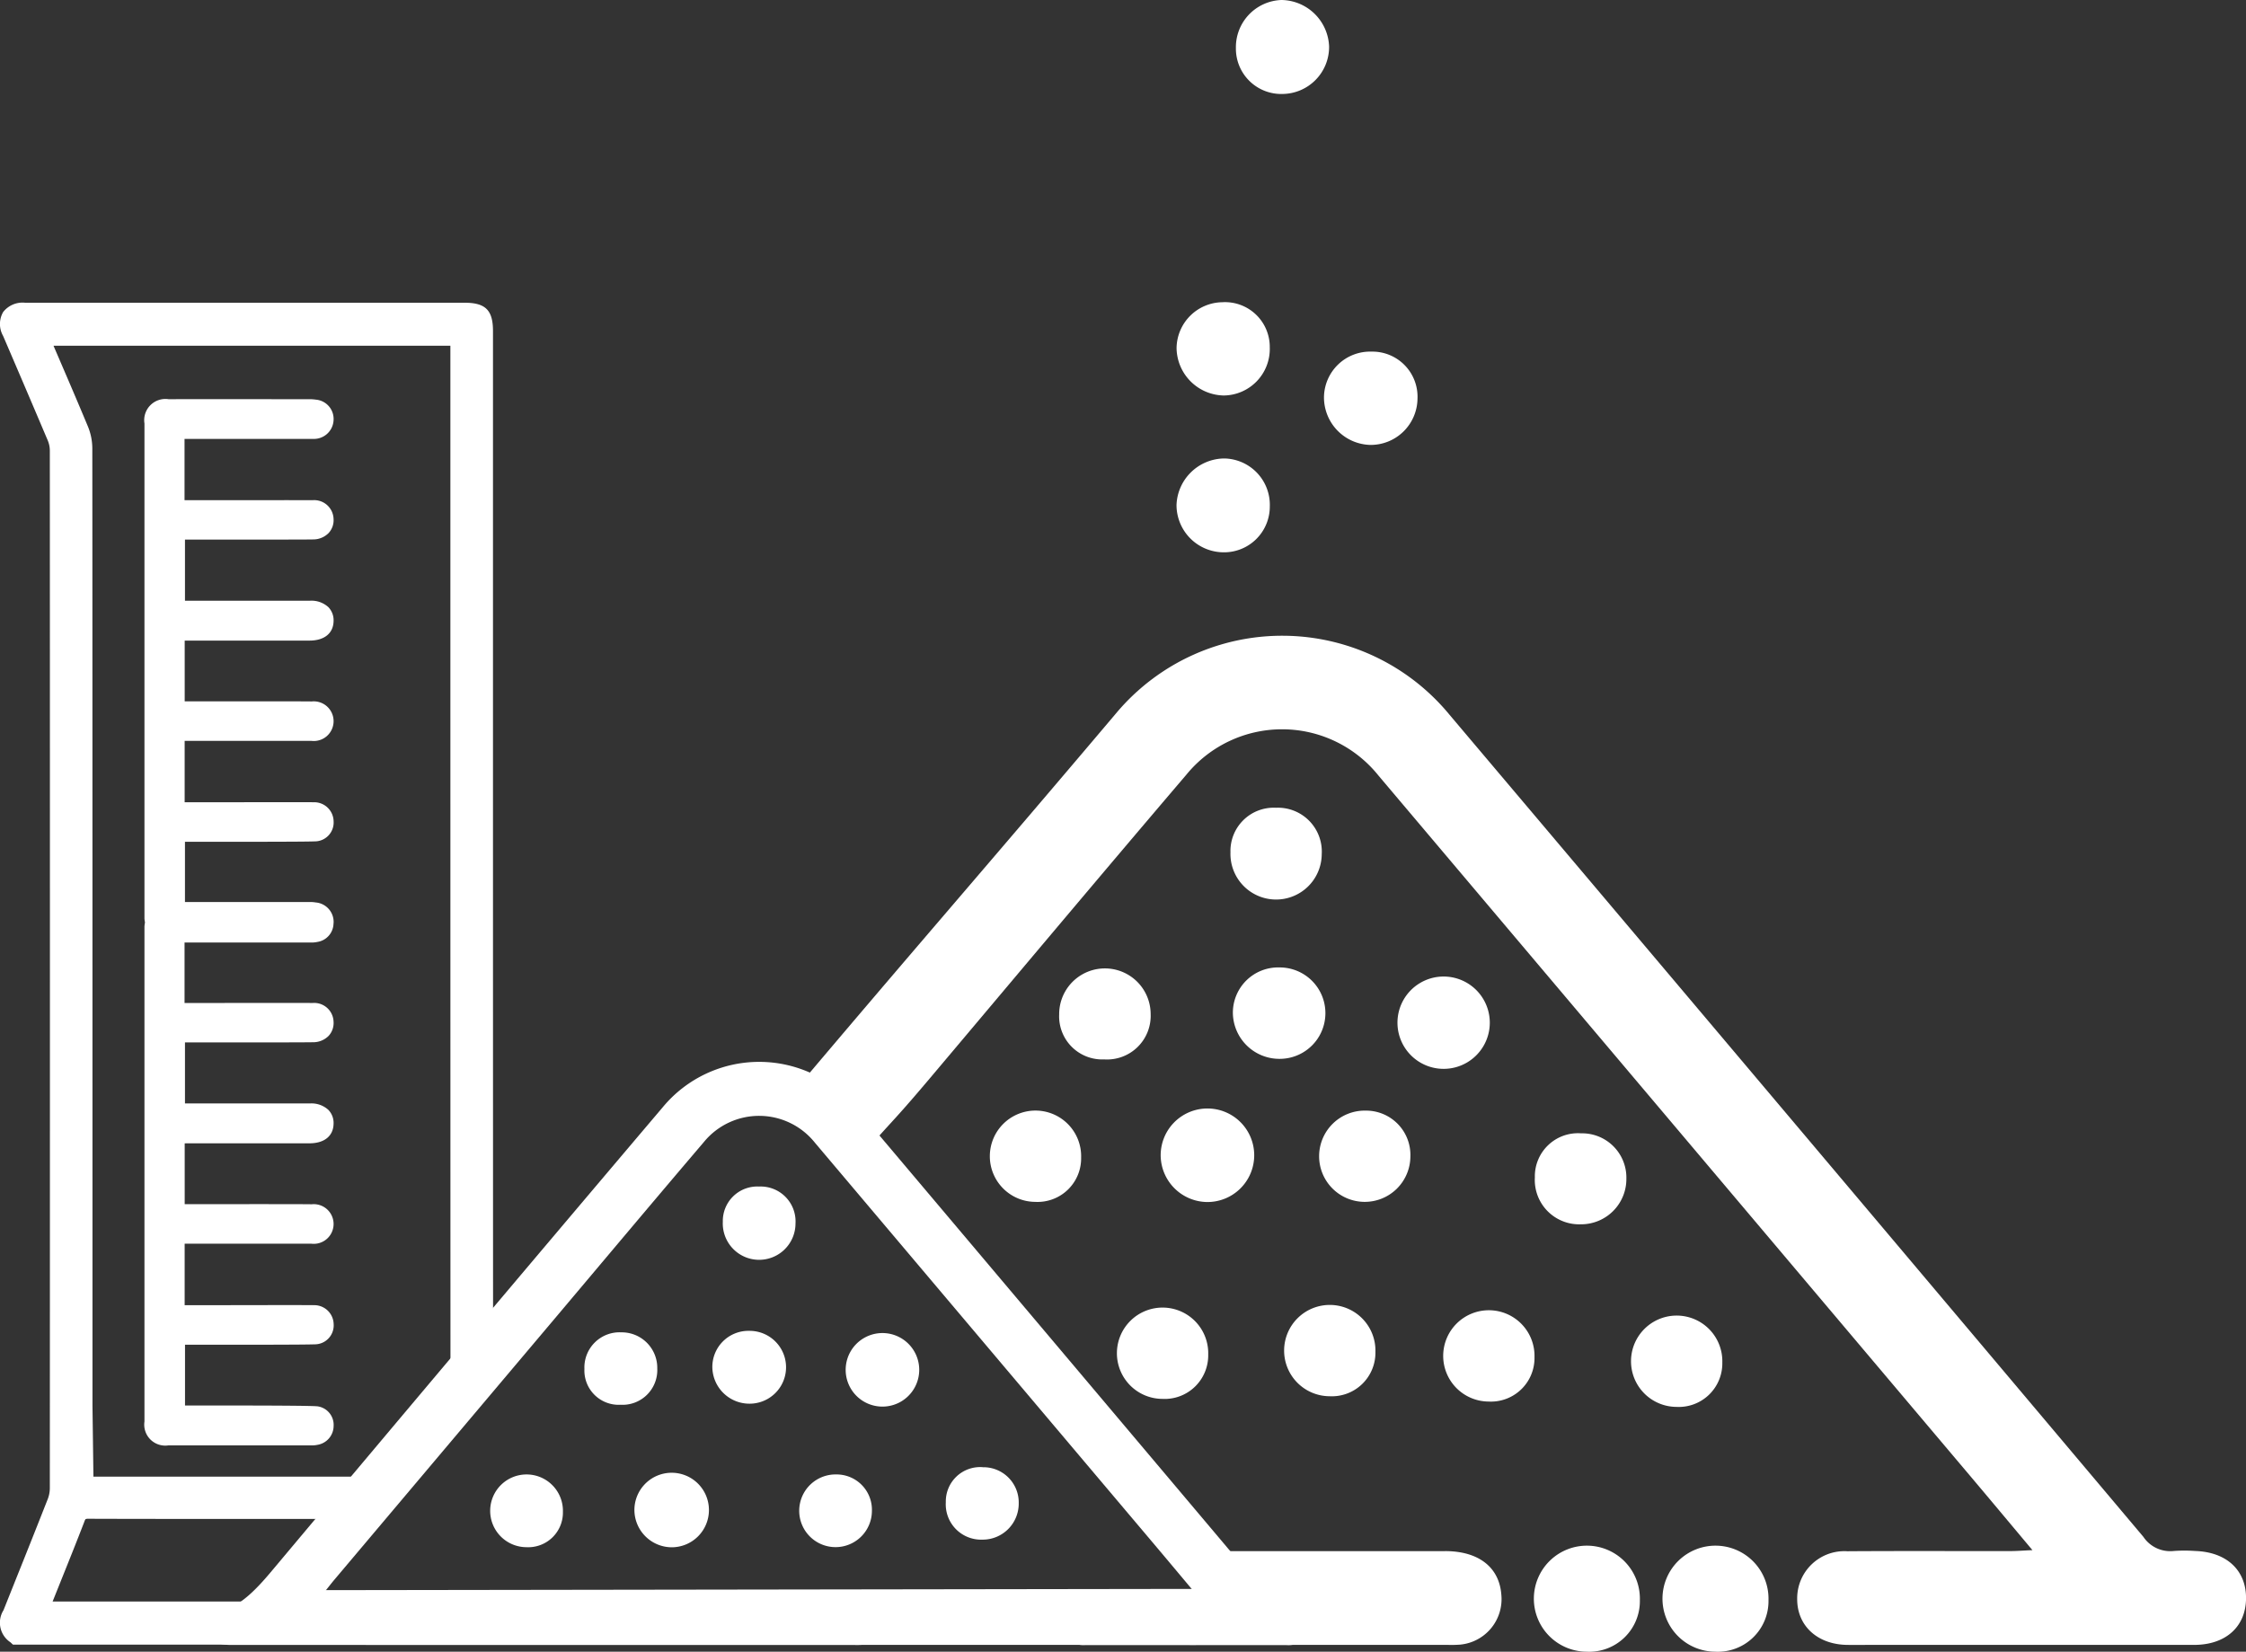
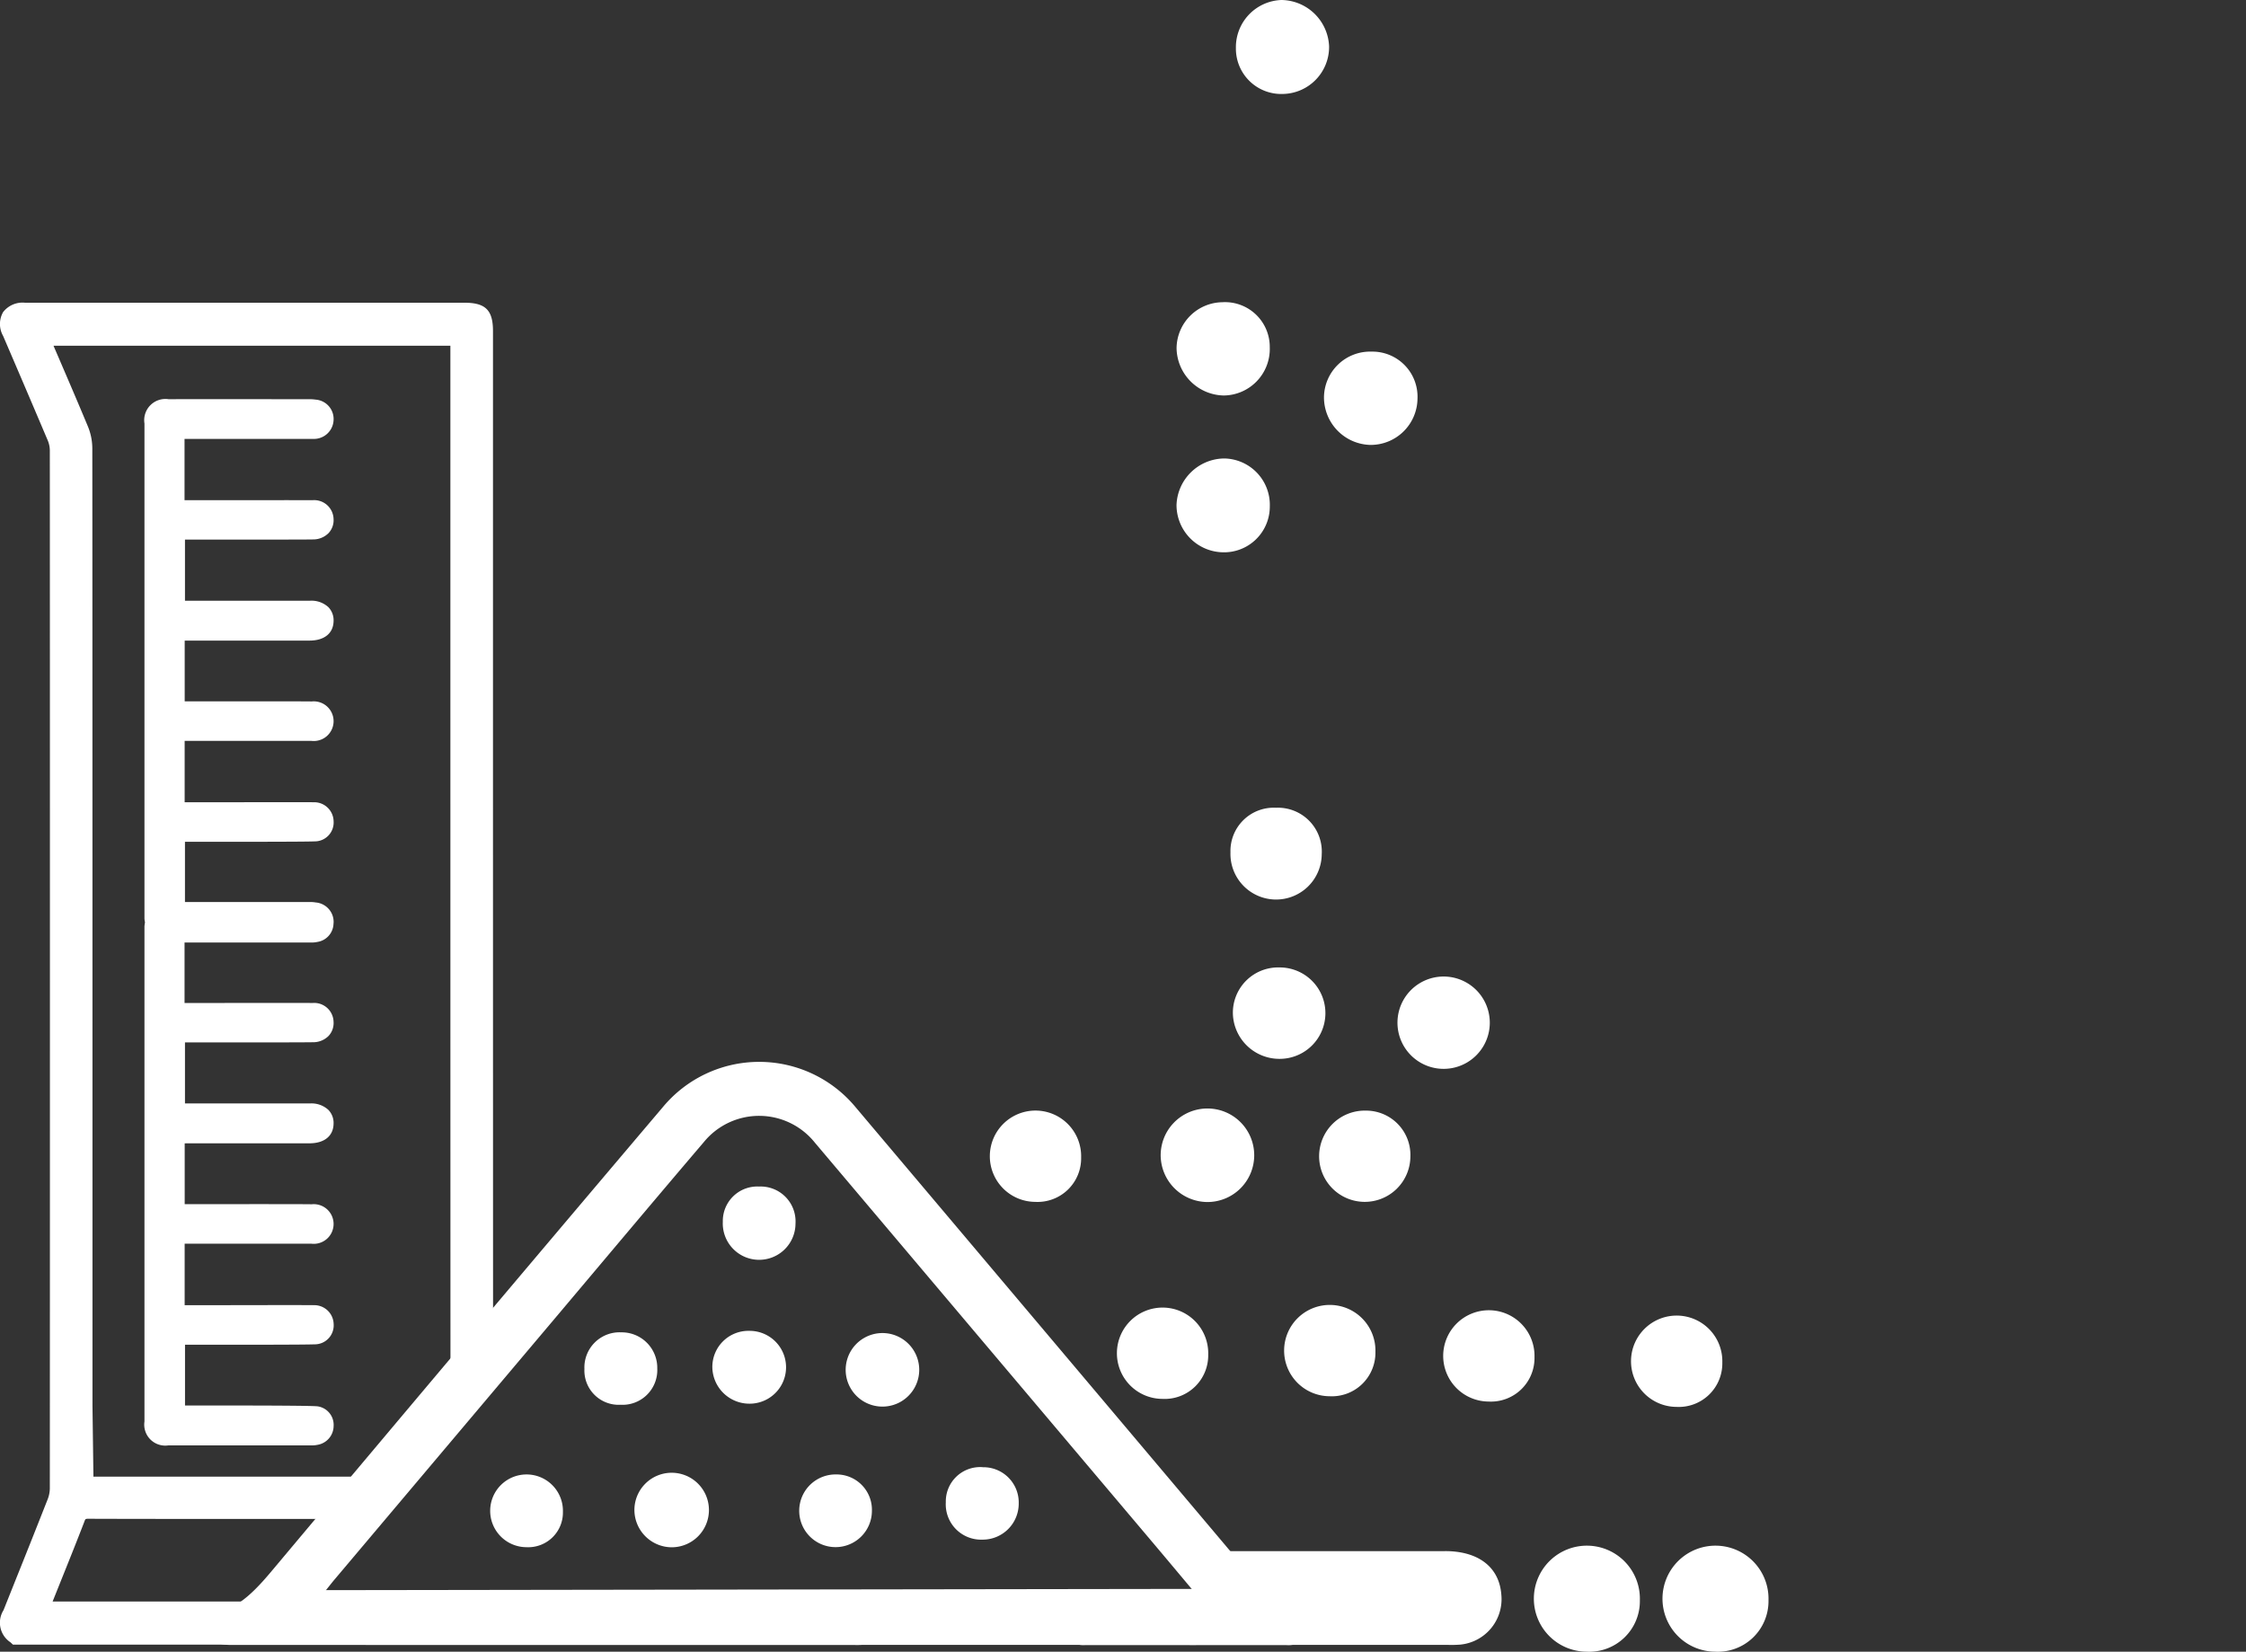
<svg xmlns="http://www.w3.org/2000/svg" id="Group_195" data-name="Group 195" width="173.694" height="127.745" viewBox="0 0 173.694 127.745">
  <rect x="0" y="0" width="173.694" height="127.745" fill="#333333" stroke="none" />
  <defs>
    <clipPath id="clip-path">
      <rect id="Rectangle_726" data-name="Rectangle 726" width="173.694" height="127.745" fill="none" />
    </clipPath>
  </defs>
  <g id="Group_194" data-name="Group 194" transform="translate(0 0)" clip-path="url(#clip-path)">
    <path id="Path_855" data-name="Path 855" d="M18.892,118.417l1.614-1.967H4.069l.616-1.537c.623-1.551,1.247-3.1,1.847-4.661a.533.533,0,0,1,.092-.177.665.665,0,0,1,.24-.025H6.87c3.2.016,12.815.016,18.876.013l2.682-3.269H7.225l-.073-5.457c0-18.342,0-62.776-.013-74.079A4.5,4.5,0,0,0,6.8,25.573c-.732-1.759-1.484-3.511-2.249-5.286l-.413-.961H34.83v5.941c0,17.546,0,54.2.007,73.719l3.294-4.014c-.007-20.026-.006-53.134-.006-70.122V18.189c0-1.616-.577-2.189-2.2-2.189H1.939a1.9,1.9,0,0,0-1.7.726,1.863,1.863,0,0,0,0,1.838l1.158,2.7q1.152,2.689,2.295,5.384a2.059,2.059,0,0,1,.161.773c.01,12.944.012,67.361,0,80.3a2.378,2.378,0,0,1-.177.849q-1.22,3.1-2.461,6.189l-.944,2.363a1.818,1.818,0,0,0,.54,2.485l.189.177H40.988l.189-.177a1.855,1.855,0,0,0,.774-1.466Z" transform="translate(0 7.414)" fill="white" />
    <path id="Path_856" data-name="Path 856" d="M73.66,18.584a3.489,3.489,0,0,1,3.54,3.638A3.621,3.621,0,0,1,73.533,25.8a3.679,3.679,0,0,1-3.565-3.7,3.568,3.568,0,0,1,3.692-3.515" transform="translate(32.422 8.611)" fill="white" />
    <path id="Path_857" data-name="Path 857" d="M69.39,27.92a3.537,3.537,0,0,1-3.629,3.568,3.656,3.656,0,0,1-3.585-3.663,3.733,3.733,0,0,1,3.685-3.594,3.586,3.586,0,0,1,3.53,3.689" transform="translate(28.81 11.228)" fill="white" />
    <path id="Path_858" data-name="Path 858" d="M69.386,19.485a3.6,3.6,0,0,1-3.552,3.7,3.718,3.718,0,0,1-3.656-3.647,3.59,3.59,0,0,1,3.534-3.566,3.462,3.462,0,0,1,3.673,3.509" transform="translate(28.812 7.403)" fill="white" />
    <path id="Path_859" data-name="Path 859" d="M68.947,7.267a3.507,3.507,0,0,1-3.634-3.55A3.652,3.652,0,0,1,68.838,0a3.739,3.739,0,0,1,3.683,3.6,3.639,3.639,0,0,1-3.575,3.667" transform="translate(30.265 0)" fill="white" />
    <path id="Path_860" data-name="Path 860" d="M55.827,65.758a3.531,3.531,0,1,1,3.547-3.433,3.37,3.37,0,0,1-3.547,3.433" transform="translate(24.235 27.198)" fill="white" />
    <path id="Path_861" data-name="Path 861" d="M62.543,76.17a3.531,3.531,0,1,1,3.547-3.433,3.37,3.37,0,0,1-3.547,3.433" transform="translate(27.347 32.023)" fill="white" />
    <path id="Path_862" data-name="Path 862" d="M71.38,76.03A3.531,3.531,0,1,1,74.927,72.6,3.37,3.37,0,0,1,71.38,76.03" transform="translate(31.441 31.958)" fill="white" />
    <path id="Path_863" data-name="Path 863" d="M79.786,76.311a3.531,3.531,0,1,1,3.547-3.433,3.37,3.37,0,0,1-3.547,3.433" transform="translate(35.337 32.088)" fill="white" />
    <path id="Path_864" data-name="Path 864" d="M89.712,76.593a3.531,3.531,0,1,1,3.547-3.433,3.37,3.37,0,0,1-3.547,3.433" transform="translate(39.936 32.219)" fill="white" />
    <path id="Path_865" data-name="Path 865" d="M85.143,89.892a4.1,4.1,0,1,1,4.121-3.986,3.916,3.916,0,0,1-4.121,3.986" transform="translate(37.555 37.853)" fill="white" />
    <path id="Path_866" data-name="Path 866" d="M91.94,89.892a4.1,4.1,0,1,1,4.121-3.986,3.916,3.916,0,0,1-4.121,3.986" transform="translate(40.705 37.853)" fill="white" />
-     <path id="Path_867" data-name="Path 867" d="M59.454,58.219a3.332,3.332,0,0,1-3.48-3.481,3.537,3.537,0,0,1,7.074-.038,3.376,3.376,0,0,1-3.594,3.519" transform="translate(25.937 23.717)" fill="white" />
    <path id="Path_868" data-name="Path 868" d="M80.992,55.13a3.57,3.57,0,0,1-7.14.073,3.57,3.57,0,0,1,7.14-.073" transform="translate(34.221 23.931)" fill="white" />
    <path id="Path_869" data-name="Path 869" d="M76.769,62.238A3.529,3.529,0,1,1,73.315,58.7a3.428,3.428,0,0,1,3.454,3.541" transform="translate(32.303 27.198)" fill="white" />
-     <path id="Path_870" data-name="Path 870" d="M84.689,59.9a3.425,3.425,0,0,1,3.5,3.518,3.5,3.5,0,0,1-3.534,3.518,3.43,3.43,0,0,1-3.543-3.626,3.333,3.333,0,0,1,3.575-3.41" transform="translate(37.586 27.754)" fill="white" />
    <path id="Path_871" data-name="Path 871" d="M65.026,46.143a3.348,3.348,0,0,1,3.518-3.452,3.393,3.393,0,0,1,3.54,3.59,3.53,3.53,0,1,1-7.058-.138" transform="translate(30.132 19.782)" fill="white" />
    <path id="Path_872" data-name="Path 872" d="M64.91,65.769a3.636,3.636,0,0,1-3.571-3.516,3.617,3.617,0,1,1,3.571,3.516" transform="translate(28.423 27.198)" fill="white" />
    <path id="Path_873" data-name="Path 873" d="M68.787,58.2a3.6,3.6,0,0,1-3.632-3.461,3.5,3.5,0,0,1,3.606-3.609,3.535,3.535,0,1,1,.026,7.07" transform="translate(30.191 23.694)" fill="white" />
    <path id="Path_874" data-name="Path 874" d="M104.093,81.982H83.962L85.679,84.9,16.6,85a3.548,3.548,0,0,0-.054.455c-.078,2.341,1.509,3.774,4.2,3.774q41.744,0,83.489,0a9.213,9.213,0,0,0,1.026-.019,3.533,3.533,0,0,0,3.178-3.869c-.161-2.116-1.758-3.363-4.346-3.363" transform="translate(7.666 37.988)" fill="white" />
-     <path id="Path_875" data-name="Path 875" d="M150.459,104.385a11.627,11.627,0,0,0-1.613,0,2.5,2.5,0,0,1-2.365-1.093q-26.8-31.806-53.652-63.573a16.754,16.754,0,0,0-25.81-.1C57.25,51.177,51.353,57.9,41.6,69.465l4.845,5.441c3.341-3.96,2.814-3.079,6.155-7.037C59.221,60.02,65.815,52.147,72.48,44.336a9.554,9.554,0,0,1,14.853.085Q110.2,71.481,133.058,98.548c1.563,1.85,3.113,3.71,4.844,5.773-.765.034-1.232.073-1.7.073-4.206.006-8.411-.016-12.617.013a3.65,3.65,0,0,0-3.876,3.705c0,2.063,1.563,3.5,3.846,3.537.635.009,1.272,0,1.907,0q12.472,0,24.945,0c2.418,0,3.964-1.377,4.013-3.524.05-2.22-1.479-3.669-3.958-3.739" transform="translate(19.276 15.57)" fill="white" />
    <path id="Path_876" data-name="Path 876" d="M87.793,96.983c-1-1.193-1.9-2.267-2.8-3.336Q71.785,78.009,58.572,62.372a5.52,5.52,0,0,0-8.583-.05c-3.85,4.515-7.661,9.063-11.488,13.6q-8.53,10.106-17.056,20.214c-.2.233-.382.473-.721.894H61.549c1.494,0,2.417.721,2.51,1.943a2.041,2.041,0,0,1-1.835,2.236,5.355,5.355,0,0,1-.594.01q-24.119,0-48.242,0c-1.556,0-2.472-.828-2.428-2.182.034-1.005-2.094-.575-1.1-.727.139-.022,2.144.146,2.277.174,1.684.354,3.636-2.037,4.643-3.238Q31.759,77.381,46.834,59.6a9.681,9.681,0,0,1,14.913.06q15.506,18.364,31,36.735a1.448,1.448,0,0,0,1.367.632,6.6,6.6,0,0,1,.932,0,2.107,2.107,0,1,1-.032,4.2q-7.206.007-14.413,0c-.367,0-.736,0-1.1,0a2.056,2.056,0,0,1-2.221-2.044,2.11,2.11,0,0,1,2.239-2.141c2.431-.016,4.861,0,7.292-.007.269,0,.54-.022.982-.042" transform="translate(4.446 26.004)" fill="white" />
    <path id="Path_877" data-name="Path 877" d="M28.707,83.554a2.813,2.813,0,1,1,2.826-2.735,2.683,2.683,0,0,1-2.826,2.735" transform="translate(12 36.109)" fill="white" />
    <path id="Path_878" data-name="Path 878" d="M33.655,76.02a2.653,2.653,0,0,1-2.77-2.773,2.719,2.719,0,0,1,2.855-2.83,2.748,2.748,0,0,1,2.779,2.8,2.688,2.688,0,0,1-2.864,2.8" transform="translate(14.311 32.629)" fill="white" />
    <path id="Path_879" data-name="Path 879" d="M50.379,73.257a2.844,2.844,0,0,1-5.688.059,2.844,2.844,0,0,1,5.688-.059" transform="translate(20.709 32.659)" fill="white" />
    <path id="Path_880" data-name="Path 880" d="M47.858,80.749a2.811,2.811,0,1,1-2.751-2.821,2.732,2.732,0,0,1,2.751,2.821" transform="translate(19.571 36.109)" fill="white" />
    <path id="Path_881" data-name="Path 881" d="M52.833,77.546a2.728,2.728,0,0,1,2.789,2.8,2.788,2.788,0,0,1-2.816,2.8,2.733,2.733,0,0,1-2.823-2.889,2.657,2.657,0,0,1,2.849-2.716" transform="translate(23.161 35.933)" fill="white" />
    <path id="Path_882" data-name="Path 882" d="M38.2,65.461a2.666,2.666,0,0,1,2.8-2.75,2.7,2.7,0,0,1,2.82,2.859,2.812,2.812,0,1,1-5.622-.11" transform="translate(17.7 29.059)" fill="white" />
    <path id="Path_883" data-name="Path 883" d="M36.372,83.561a2.9,2.9,0,0,1-2.845-2.8,2.882,2.882,0,1,1,2.845,2.8" transform="translate(15.536 36.109)" fill="white" />
    <path id="Path_884" data-name="Path 884" d="M40.539,75.971a2.868,2.868,0,0,1-2.893-2.757,2.791,2.791,0,0,1,2.873-2.876,2.816,2.816,0,1,1,.02,5.633" transform="translate(17.444 32.593)" fill="white" />
    <path id="Path_885" data-name="Path 885" d="M10.807,78.652h3.765c2.435,0,5.221,0,5.843,0,1.144-.006,1.834-.577,1.845-1.525a1.448,1.448,0,0,0-.4-1.058,1.927,1.927,0,0,0-1.417-.5c-.675,0-5.549,0-7.82,0H10.768V70.847h1.894c2.622,0,7.149.006,7.993-.012a1.678,1.678,0,0,0,1.219-.489,1.464,1.464,0,0,0,.385-1.093A1.5,1.5,0,0,0,20.626,67.8c-.574-.009-5.488-.006-7.591,0h-2.3V63.121c.7,0,1.579,0,2.536,0,2.823,0,6.252,0,7.228,0a2.008,2.008,0,0,0,.5-.042,1.472,1.472,0,0,0,1.256-1.433c0-.009,0-.013.006-.022a1.509,1.509,0,0,0-1.383-1.6,2.555,2.555,0,0,0-.448-.035c-1.256,0-6.919,0-9.663,0V55.332h2.324c2.742,0,6.884,0,7.694-.031a1.463,1.463,0,0,0,1.477-1.567,1.5,1.5,0,0,0-1.553-1.46c-.195-.007-2.4-.007-6.931,0H10.743V47.525h.935c2.7,0,7.809,0,8.851,0a1.534,1.534,0,1,0,.04-3.047c-.743-.012-4.355-.009-7-.007H10.746v-4.7h3.827c2.435,0,5.221,0,5.843,0,1.144-.006,1.834-.577,1.845-1.526a1.458,1.458,0,0,0-.4-1.058,1.935,1.935,0,0,0-1.418-.5c-.675,0-5.549,0-7.82,0H10.768V31.957h1.951c2.634,0,7.1.007,7.936-.01a1.675,1.675,0,0,0,1.219-.492,1.459,1.459,0,0,0,.385-1.09,1.5,1.5,0,0,0-1.63-1.452c-.569-.009-5.439,0-7.561,0H10.734V24.171h1.474c2.542,0,7.555.006,8.463,0a1.521,1.521,0,0,0,1.588-1.433,1.5,1.5,0,0,0-1.39-1.605,2.958,2.958,0,0,0-.44-.031c-1.51,0-9.415-.01-10.921,0a1.641,1.641,0,0,0-1.873,1.879v38.3a2.441,2.441,0,0,0,.041.288,2.7,2.7,0,0,0-.041.3v38.3a1.624,1.624,0,0,0,1.842,1.847c.648,0,2.448,0,4.425,0,2.682,0,5.693,0,6.6,0a2.132,2.132,0,0,0,.5-.041,1.489,1.489,0,0,0,1.261-1.455,1.447,1.447,0,0,0-1.21-1.52c-.209-.045-2.657-.069-7.276-.069-.89,0-1.781,0-2.668,0h-.338v-4.7h2.36c2.728,0,6.85,0,7.658-.031a1.466,1.466,0,0,0,1.477-1.567,1.5,1.5,0,0,0-1.554-1.462c-.193-.007-2.379-.009-6.887,0H10.743V86.414h.935c2.7,0,7.809,0,8.851,0a1.534,1.534,0,1,0,.04-3.047c-.743-.013-4.355-.012-7-.009H10.746v-4.7h.061" transform="translate(3.537 9.774)" fill="white" />
  </g>
</svg>